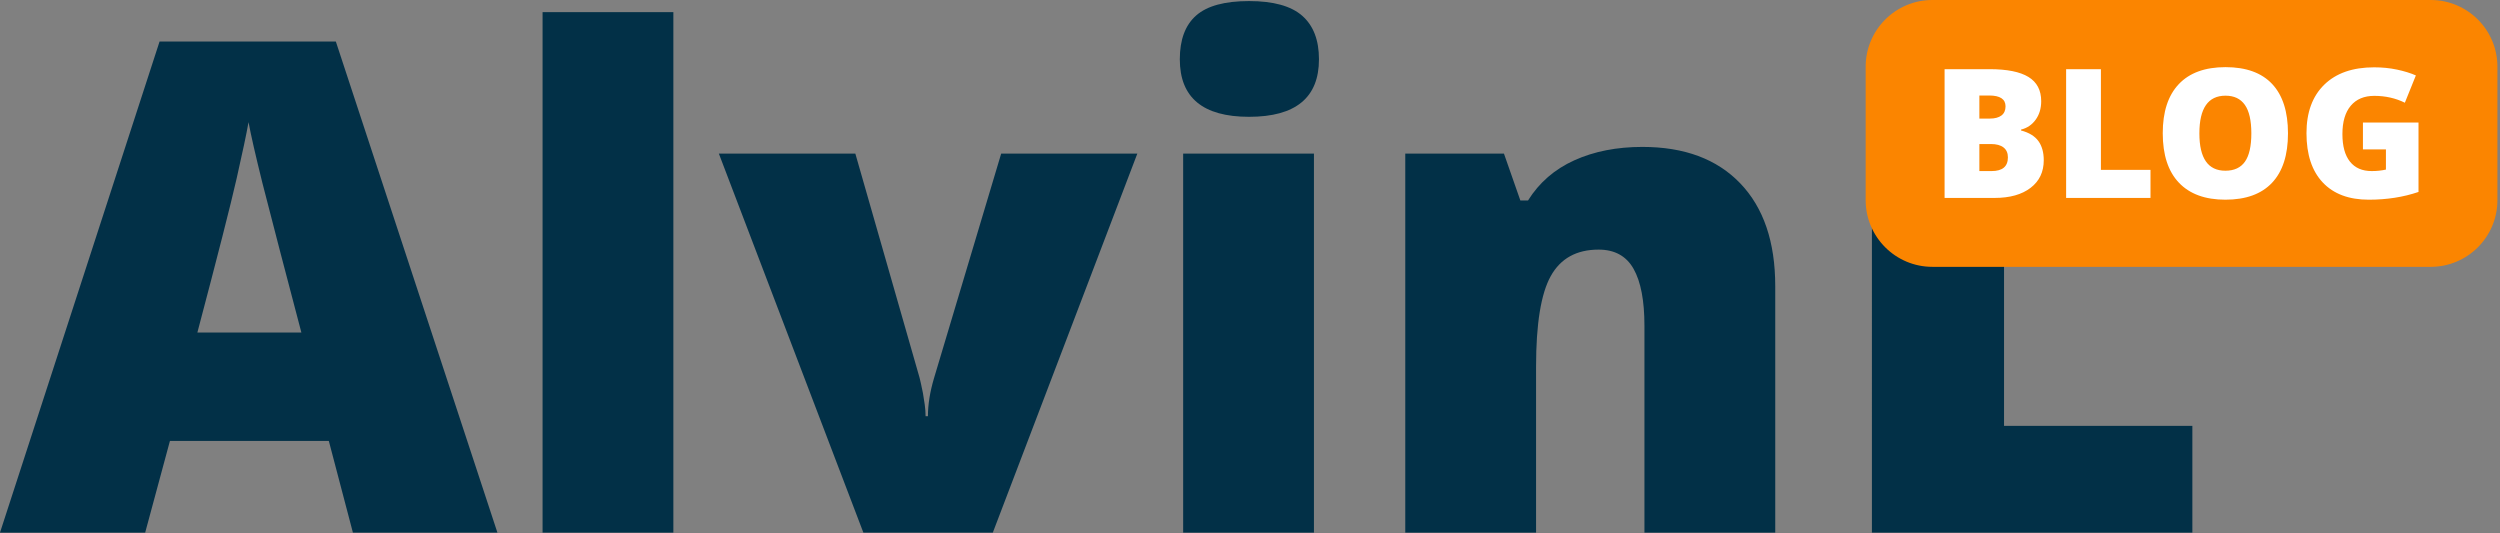
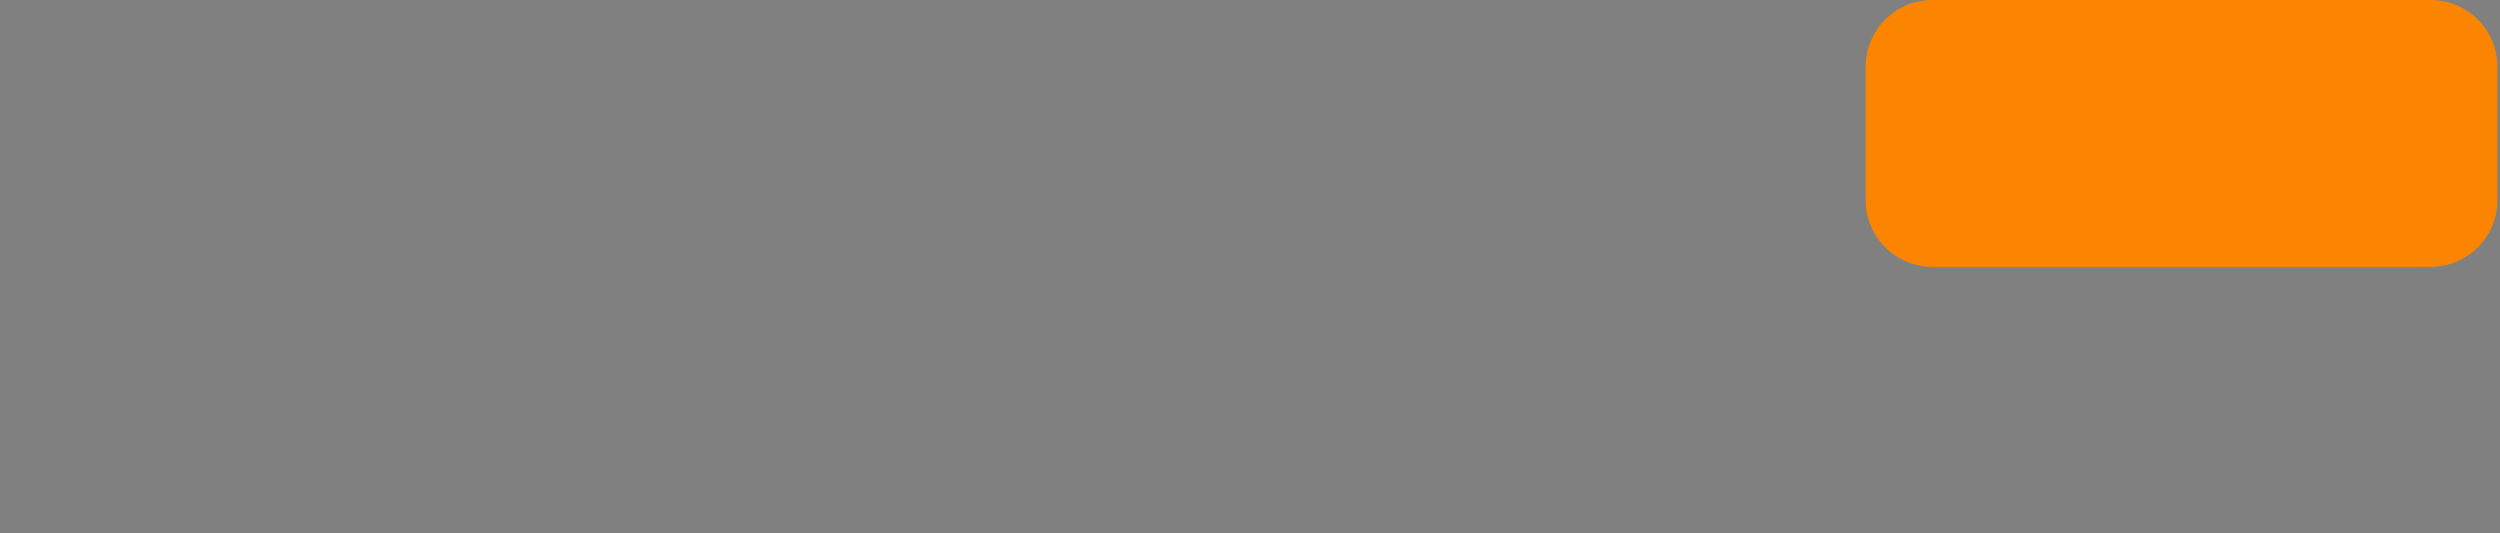
<svg xmlns="http://www.w3.org/2000/svg" width="100%" height="100%" viewBox="0 0 924 197" fill-rule="evenodd" stroke-linejoin="round" stroke-miterlimit="2">
  <rect x="0" y="0" width="924" height="197" fill="#808080" stroke="none" />
-   <path d="M130.434 196.849l-8.902-33.875H62.806l-9.149 33.875H0L58.974 15.354h65.155l59.715 181.495h-53.41zm-19.04-73.933l-7.789-29.672-6.614-25.592c-2.596-10.468-4.307-17.968-5.131-22.502-.742 4.204-2.205 11.127-4.389 20.771s-7.026 28.642-14.527 56.995h38.45zM200.535 4.475h48.341V196.85h-48.341zM319.1 196.849L265.69 56.772h50.443l23.737 82.835.495 2.102.742 3.523.68 4.327c.206 1.525.309 2.947.309 4.266h.865c0-4.286.742-8.943 2.226-13.971l24.85-83.082h50.319l-53.41 140.077H319.1zm166.535 0h-48.341V56.772h48.341v140.077zM436.058 21.907c0-7.253 2.019-12.652 6.058-16.196S452.666.395 461.65.395s15.537 1.813 19.658 5.44 6.182 8.984 6.182 16.072c0 14.177-8.614 21.265-25.84 21.265-17.061 0-25.592-7.088-25.592-21.265zm171.728 174.942v-76.406c0-9.313-1.34-16.34-4.018-21.079s-6.986-7.109-12.92-7.109c-8.16 0-14.053 3.256-17.68 9.767s-5.44 17.68-5.44 33.505v61.322h-48.341V56.772h36.472l6.058 17.309h2.844c4.121-6.594 9.829-11.54 17.123-14.836s15.681-4.946 25.16-4.946c15.495 0 27.55 4.492 36.163 13.476s12.92 21.636 12.92 37.956v91.118h-48.341zm84.071 0V16.096h48.835V157.41h69.606v39.439H691.857z" fill="#023047" fill-rule="nonzero" />
-   <path d="M923.049 24.656C923.049 11.048 912.001 0 898.394 0H714.203c-13.607 0-24.655 11.048-24.655 24.656v49.311c0 13.607 11.048 24.655 24.655 24.655h184.191c13.607 0 24.655-11.048 24.655-24.655V24.656z" fill="#fb8500" />
-   <path d="M718.717 25.564h16.602c6.467 0 11.268.961 14.404 2.881s4.704 4.91 4.704 8.968c0 2.67-.684 4.948-2.051 6.836s-3.168 3.103-5.404 3.646v.326c2.952.781 5.089 2.083 6.413 3.906s1.986 4.188 1.986 7.096c0 4.319-1.622 7.72-4.867 10.205s-7.666 3.727-13.265 3.727h-18.522V25.564zm12.858 18.262h3.874c1.844 0 3.271-.38 4.28-1.139s1.514-1.888 1.514-3.386c0-2.669-2.018-4.004-6.055-4.004h-3.613v8.529zm0 9.408v9.993h4.525c4.015 0 6.022-1.693 6.022-5.078 0-1.584-.537-2.8-1.611-3.646s-2.632-1.269-4.672-1.269h-4.264zm32.064 19.921V25.564h12.858v37.207h18.327v10.384h-31.185zm81.999-23.86c0 8.008-1.964 14.095-5.892 18.261s-9.679 6.25-17.253 6.25c-7.465 0-13.189-2.094-17.171-6.282s-5.973-10.287-5.973-18.294c0-7.921 1.98-13.971 5.94-18.148s9.717-6.266 17.269-6.266c7.574 0 13.314 2.072 17.22 6.217s5.86 10.232 5.86 18.262zm-32.748 0c0 9.201 3.201 13.802 9.603 13.802 3.255 0 5.67-1.118 7.243-3.353s2.36-5.718 2.36-10.449c0-4.753-.798-8.263-2.393-10.531s-3.976-3.402-7.145-3.402c-6.445 0-9.668 4.645-9.668 13.933zm60.449-4.004h20.541v25.651c-5.577 1.91-11.708 2.864-18.392 2.864-7.335 0-13.005-2.126-17.009-6.38s-6.005-10.319-6.005-18.196c0-7.683 2.191-13.661 6.575-17.937s10.525-6.412 18.425-6.412c2.994 0 5.821.282 8.479.846s4.975 1.28 6.95 2.148l-4.069 10.092c-3.429-1.693-7.194-2.539-11.295-2.539-3.755 0-6.657 1.22-8.708 3.662s-3.076 5.93-3.076 10.465c0 4.449.928 7.84 2.783 10.173s4.53 3.499 8.024 3.499c1.91 0 3.668-.184 5.274-.553v-7.455h-8.497v-9.928z" fill-rule="nonzero" fill="#fff" />
+   <path d="M923.049 24.656C923.049 11.048 912.001 0 898.394 0H714.203c-13.607 0-24.655 11.048-24.655 24.656v49.311c0 13.607 11.048 24.655 24.655 24.655h184.191c13.607 0 24.655-11.048 24.655-24.655z" fill="#fb8500" />
</svg>